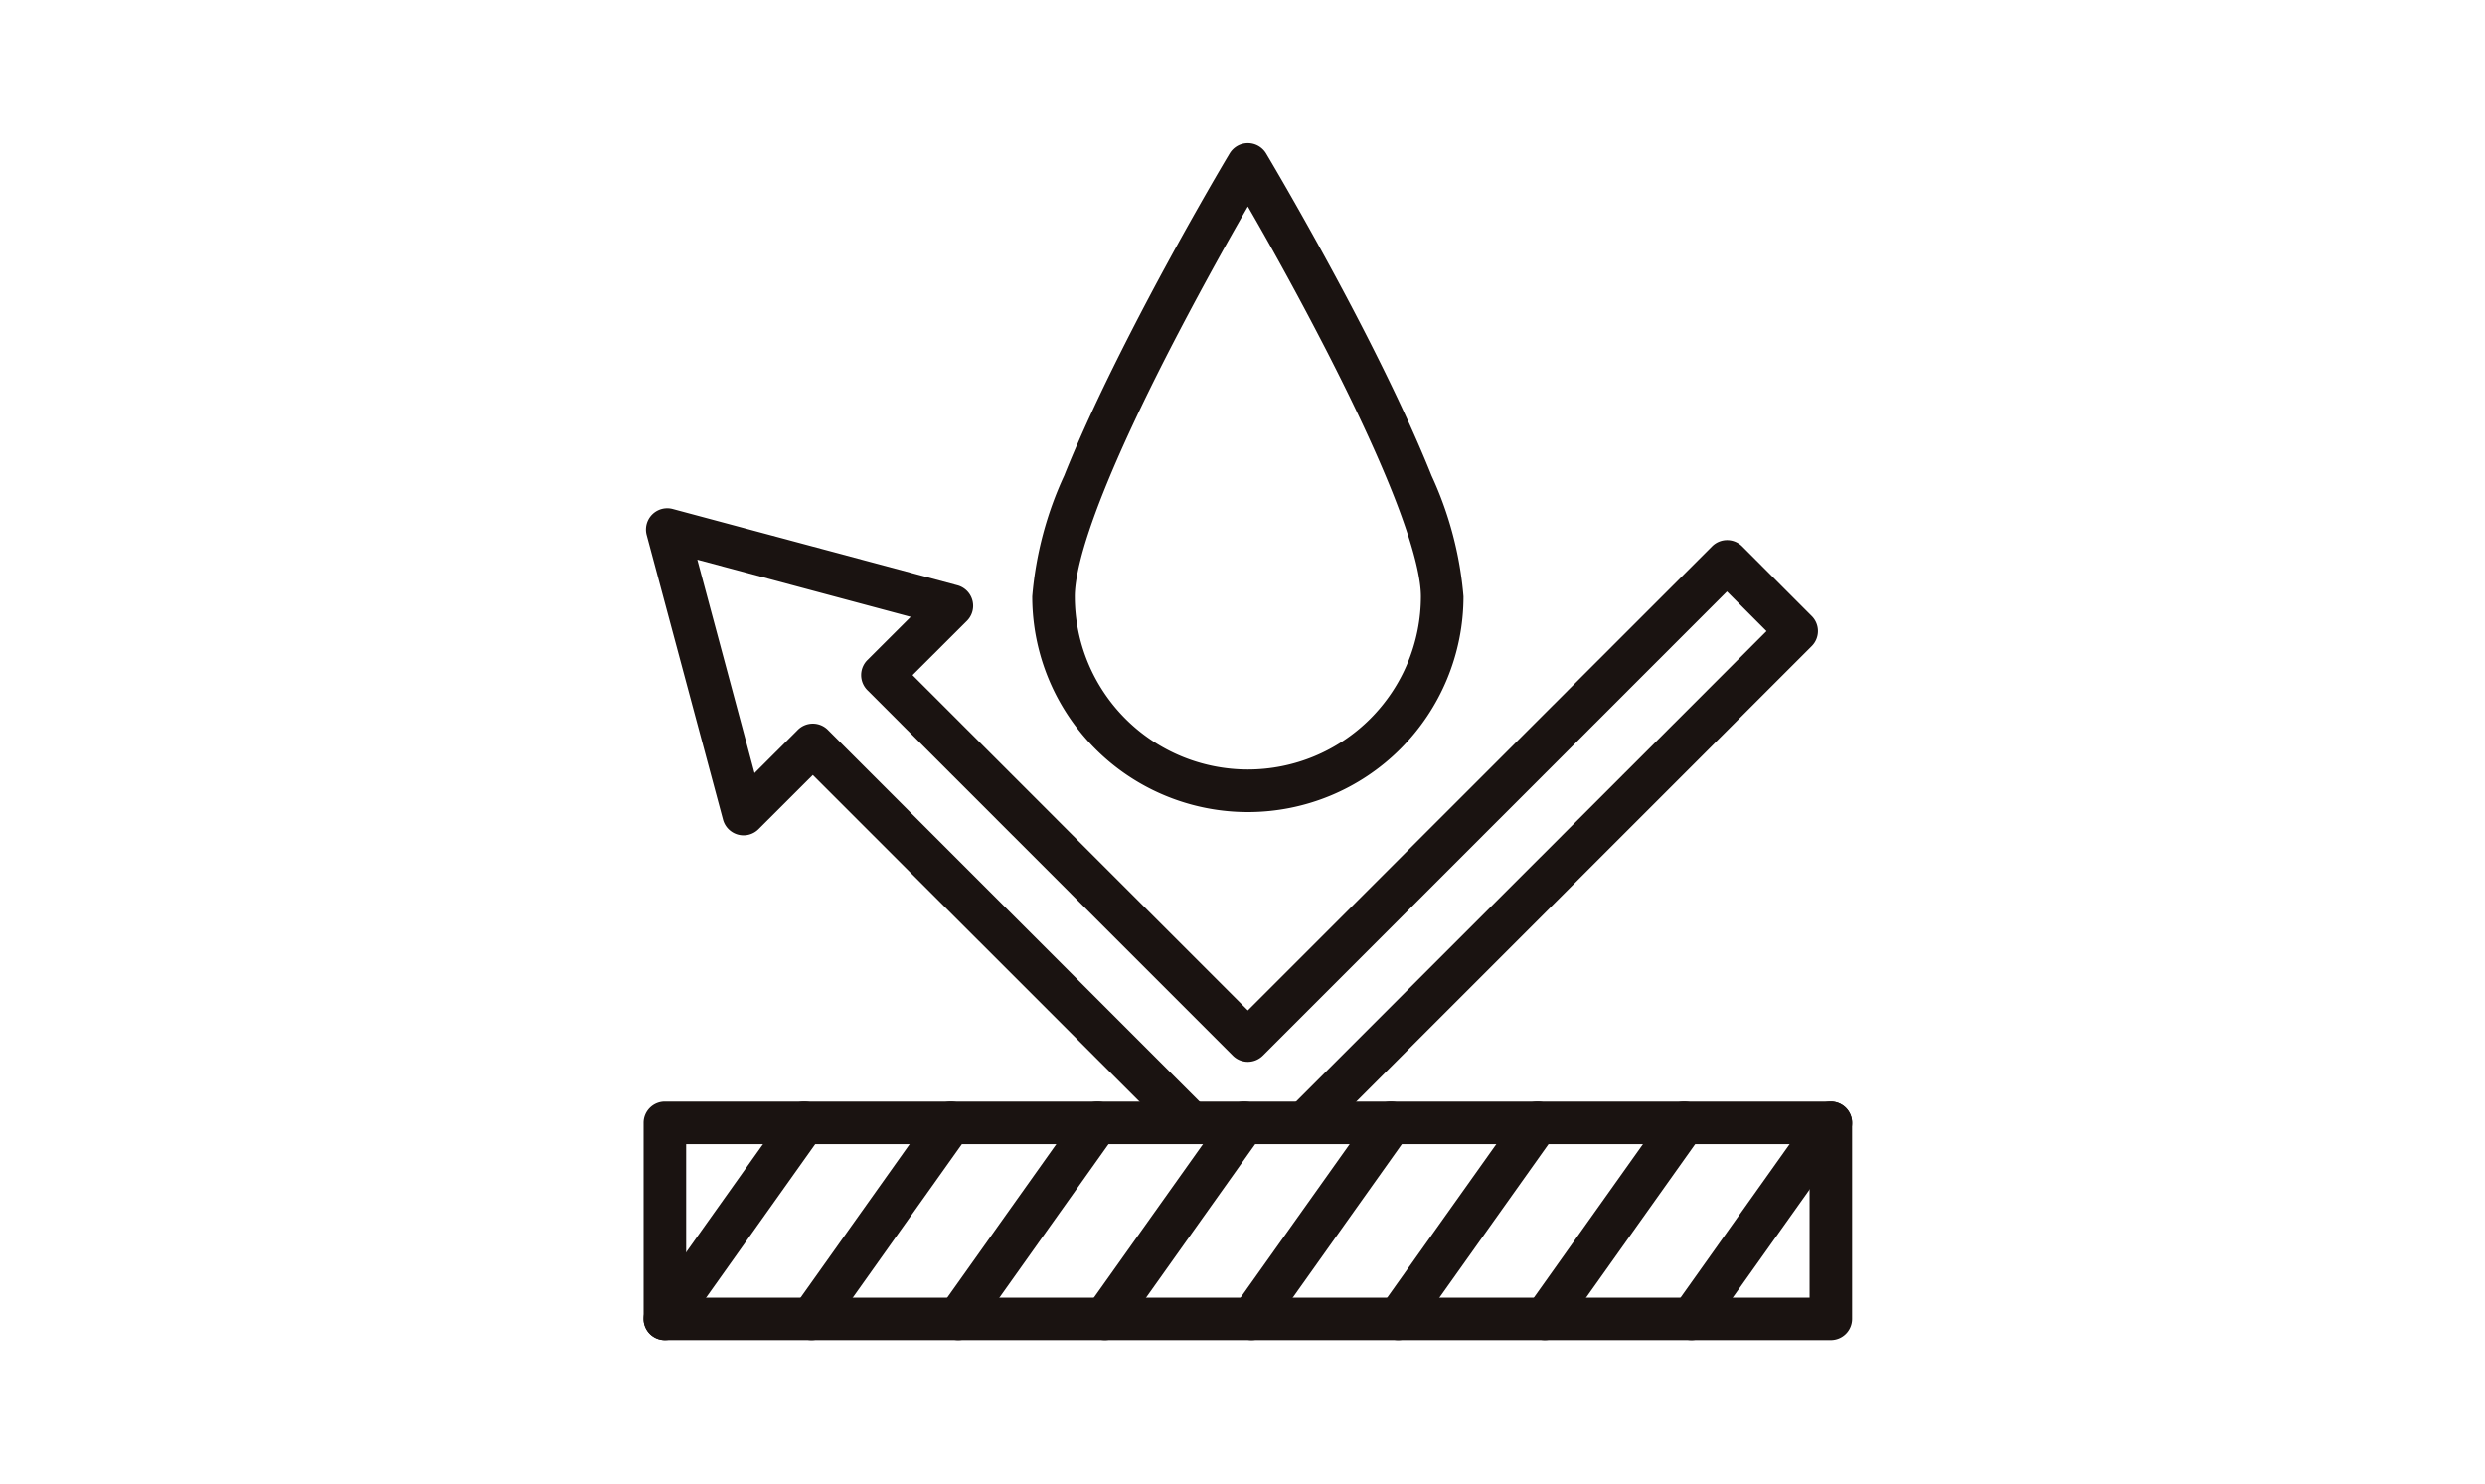
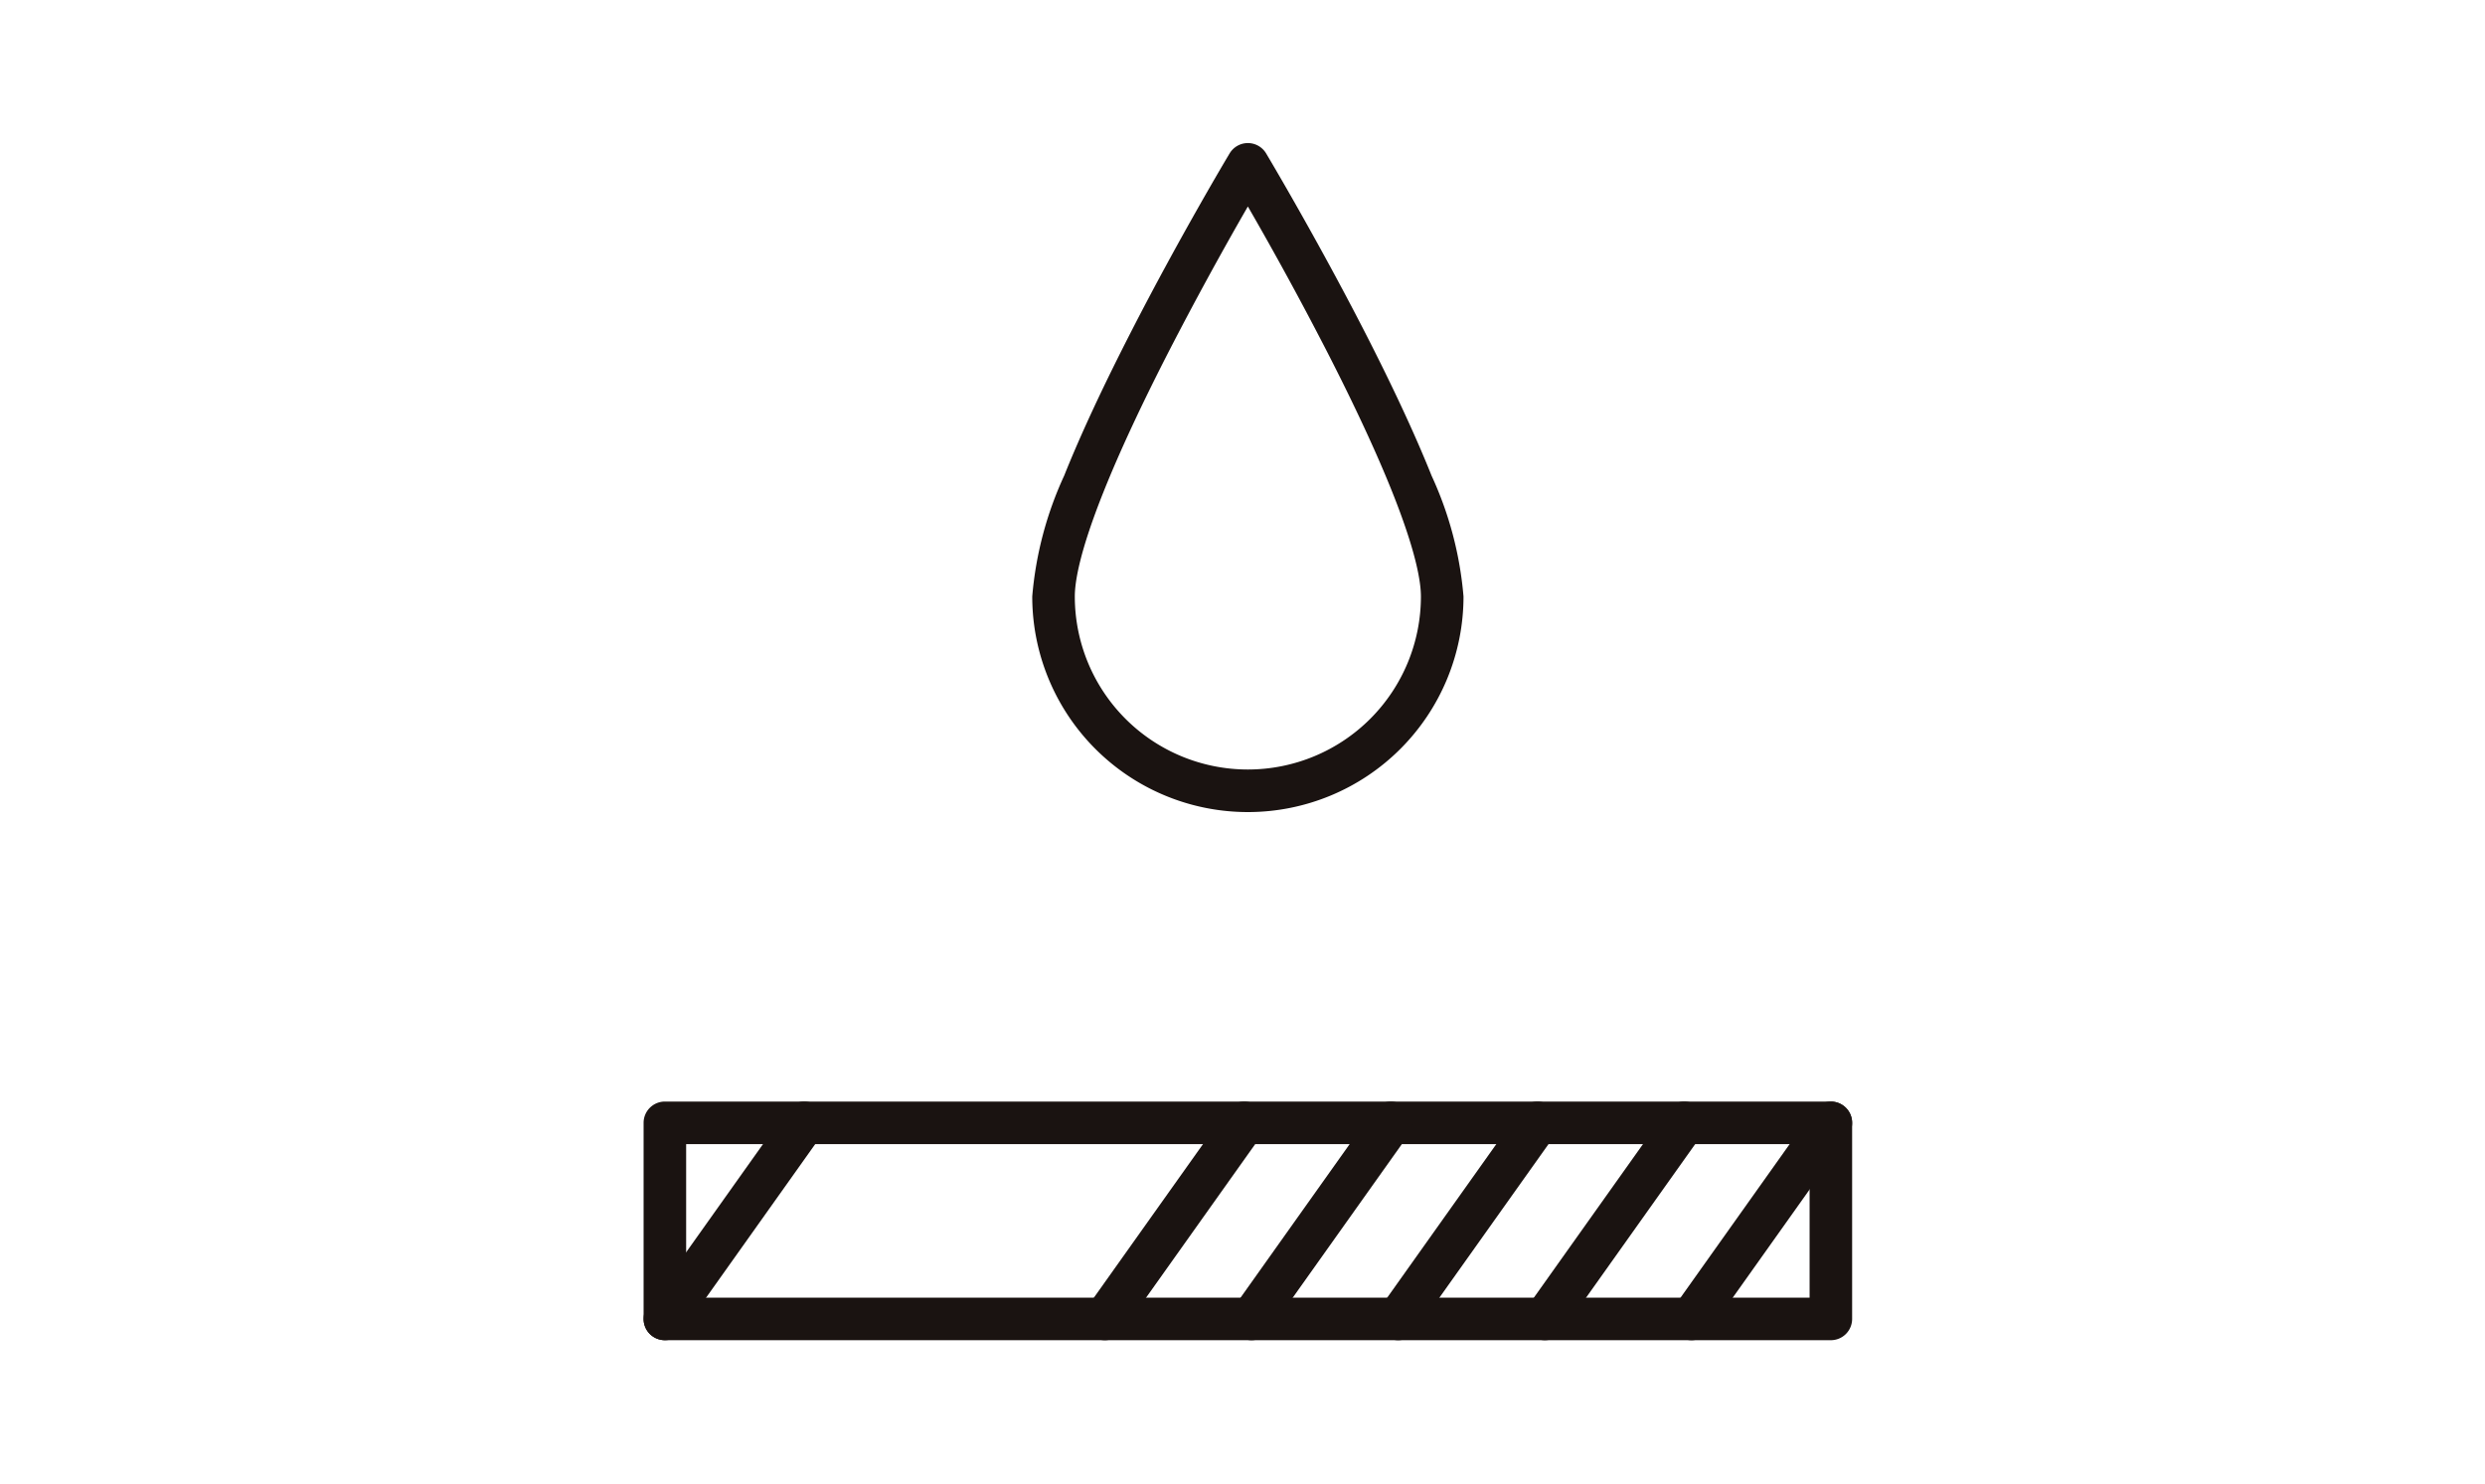
<svg xmlns="http://www.w3.org/2000/svg" width="139" height="83">
  <defs>
    <clipPath id="a">
      <path fill="none" d="M0 0h67.601v66.967H0z" data-name="長方形 72048" />
    </clipPath>
  </defs>
  <g data-name="グループ 72005">
    <g data-name="グループ 71937">
      <g fill="#1a1311" clip-path="url(#a)" data-name="グループ 71936" transform="translate(36 8)">
        <path d="M33.8 37.425a12.06 12.06 0 0 1-12.061-12.06 20.1 20.1 0 0 1 1.784-6.752c.915-2.289 2.188-5.024 3.783-8.13 2.7-5.267 5.445-9.858 5.473-9.9a1.19 1.19 0 0 1 2.043 0c.027.046 2.769 4.637 5.473 9.9 1.595 3.106 2.868 5.842 3.783 8.13a20.1 20.1 0 0 1 1.784 6.752 12.06 12.06 0 0 1-12.06 12.06Zm0-33.875a198 198 0 0 0-4.382 8.03c-1.56 3.038-2.8 5.7-3.687 7.921-1.332 3.331-1.611 5.027-1.611 5.863a9.68 9.68 0 1 0 19.36 0c0-.836-.28-2.532-1.611-5.863-.887-2.218-2.127-4.883-3.687-7.921A191 191 0 0 0 33.8 3.55" data-name="パス 178771" />
        <path d="M1.19 53.618h65.221a1.19 1.19 0 0 1 1.189 1.19v10.969a1.19 1.19 0 0 1-1.19 1.19H1.19A1.19 1.19 0 0 1 0 65.777V54.808a1.19 1.19 0 0 1 1.19-1.19m64.031 2.38H2.38v8.589h62.841Z" data-name="長方形 72047" />
-         <path d="M36.994 55.994a1.19 1.19 0 0 1-.842-2.032l26.66-26.659-2.212-2.217-25.96 25.96a1.19 1.19 0 0 1-1.683 0l-20.439-20.44a1.19 1.19 0 0 1 0-1.684l2.423-2.417-11.936-3.2 3.2 11.939 2.42-2.418a1.19 1.19 0 0 1 1.683 0l21.137 21.137a1.19 1.19 0 0 1-1.68 1.683l-20.3-20.295-3.032 3.028a1.19 1.19 0 0 1-1.991-.533L.173 21.929a1.19 1.19 0 0 1 1.458-1.458l15.921 4.269a1.19 1.19 0 0 1 .532 1.992l-3.04 3.033 18.755 18.756L59.765 22.56a1.19 1.19 0 0 1 1.684 0l3.892 3.9a1.19 1.19 0 0 1 0 1.682l-27.5 27.5a1.19 1.19 0 0 1-.847.352" data-name="パス 178772" />
        <path d="M58.615 66.968a1.2 1.2 0 0 1-.689-.22 1.19 1.19 0 0 1-.28-1.66l7.795-10.969a1.19 1.19 0 0 1 1.66-.28 1.19 1.19 0 0 1 .28 1.659l-7.795 10.969a1.19 1.19 0 0 1-.971.501" data-name="線 11102" />
        <path d="M50.411 66.968a1.2 1.2 0 0 1-.689-.22 1.19 1.19 0 0 1-.28-1.66l7.795-10.969a1.19 1.19 0 0 1 1.66-.28 1.19 1.19 0 0 1 .28 1.659l-7.795 10.969a1.19 1.19 0 0 1-.971.501" data-name="線 11103" />
        <path d="M42.207 66.968a1.2 1.2 0 0 1-.689-.22 1.19 1.19 0 0 1-.28-1.66l7.795-10.969a1.19 1.19 0 0 1 1.66-.28 1.19 1.19 0 0 1 .28 1.659l-7.795 10.969a1.19 1.19 0 0 1-.971.501" data-name="線 11104" />
        <path d="M34.004 66.968a1.2 1.2 0 0 1-.689-.22 1.19 1.19 0 0 1-.28-1.66l7.795-10.969a1.19 1.19 0 0 1 1.66-.28 1.19 1.19 0 0 1 .28 1.659l-7.795 10.969a1.19 1.19 0 0 1-.971.501" data-name="線 11105" />
        <path d="M25.8 66.968a1.2 1.2 0 0 1-.689-.22 1.19 1.19 0 0 1-.28-1.66l7.795-10.969a1.19 1.19 0 0 1 1.66-.28 1.19 1.19 0 0 1 .28 1.659l-7.795 10.969a1.19 1.19 0 0 1-.971.501" data-name="線 11106" />
-         <path d="M17.596 66.968a1.2 1.2 0 0 1-.689-.22 1.19 1.19 0 0 1-.28-1.66l7.795-10.969a1.19 1.19 0 0 1 1.66-.28 1.19 1.19 0 0 1 .28 1.659l-7.795 10.969a1.19 1.19 0 0 1-.971.501" data-name="線 11107" />
-         <path d="M9.393 66.968a1.2 1.2 0 0 1-.689-.22 1.19 1.19 0 0 1-.28-1.66l7.795-10.969a1.19 1.19 0 0 1 1.66-.28 1.19 1.19 0 0 1 .28 1.659l-7.795 10.969a1.19 1.19 0 0 1-.971.501" data-name="線 11108" />
        <path d="M1.189 66.968a1.2 1.2 0 0 1-.689-.22 1.19 1.19 0 0 1-.28-1.66l7.795-10.969a1.19 1.19 0 0 1 1.66-.28 1.19 1.19 0 0 1 .28 1.659L2.16 66.467a1.19 1.19 0 0 1-.971.501" data-name="線 11109" />
      </g>
    </g>
-     <path fill="none" d="M0 0h139v83H0z" data-name="長方形 72063" />
  </g>
</svg>